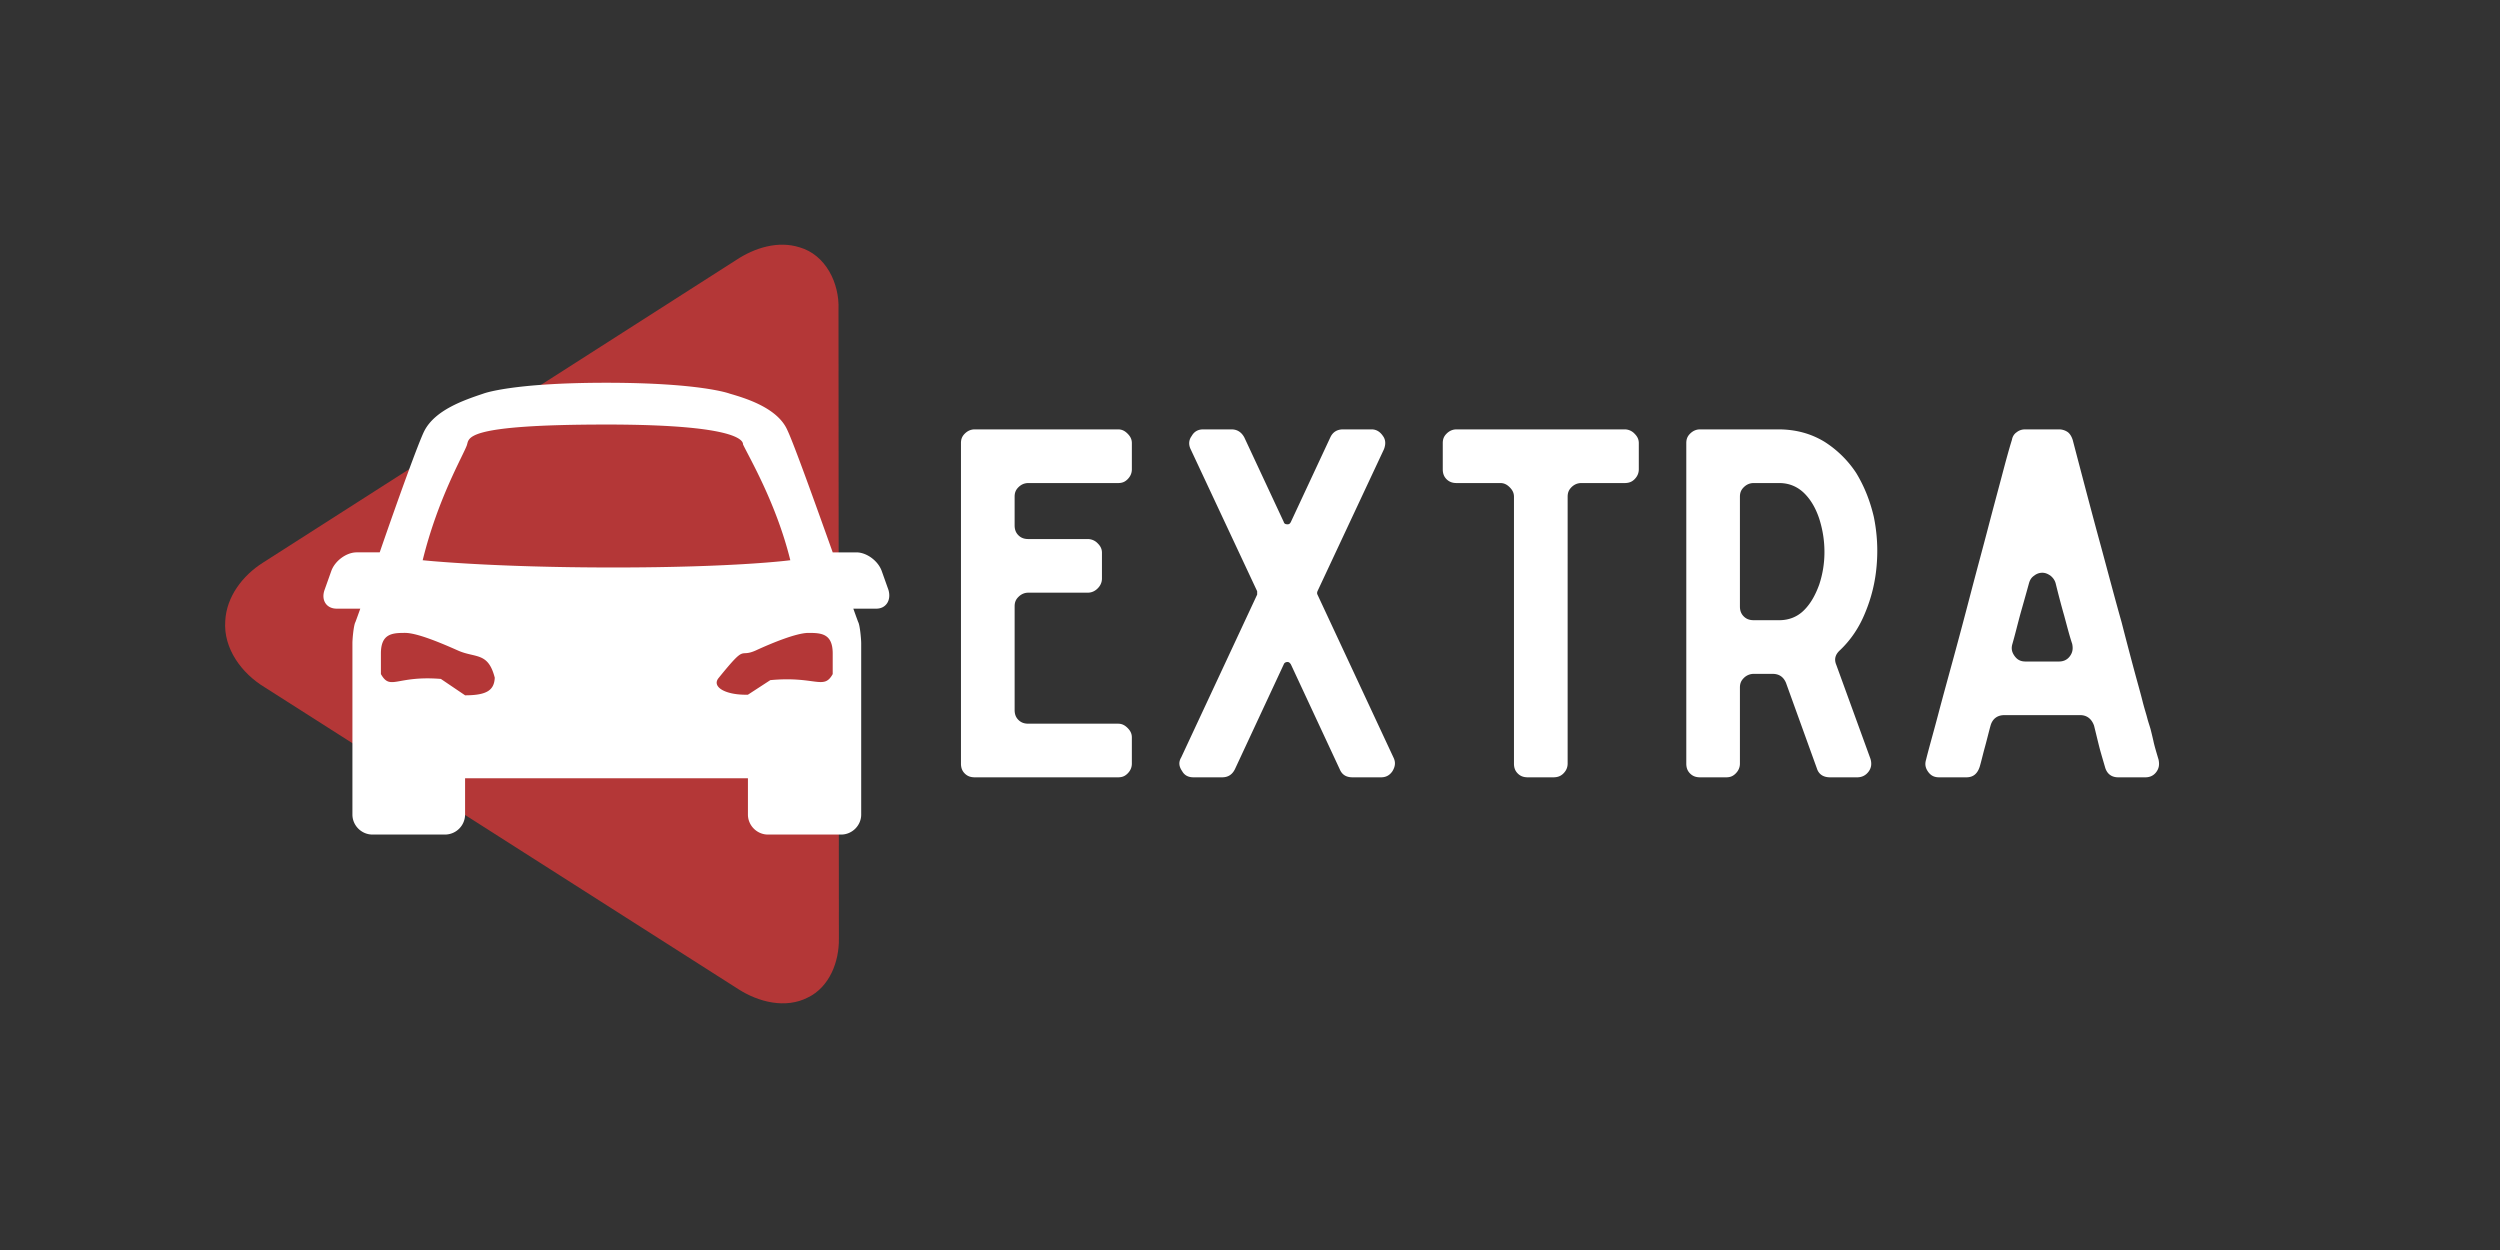
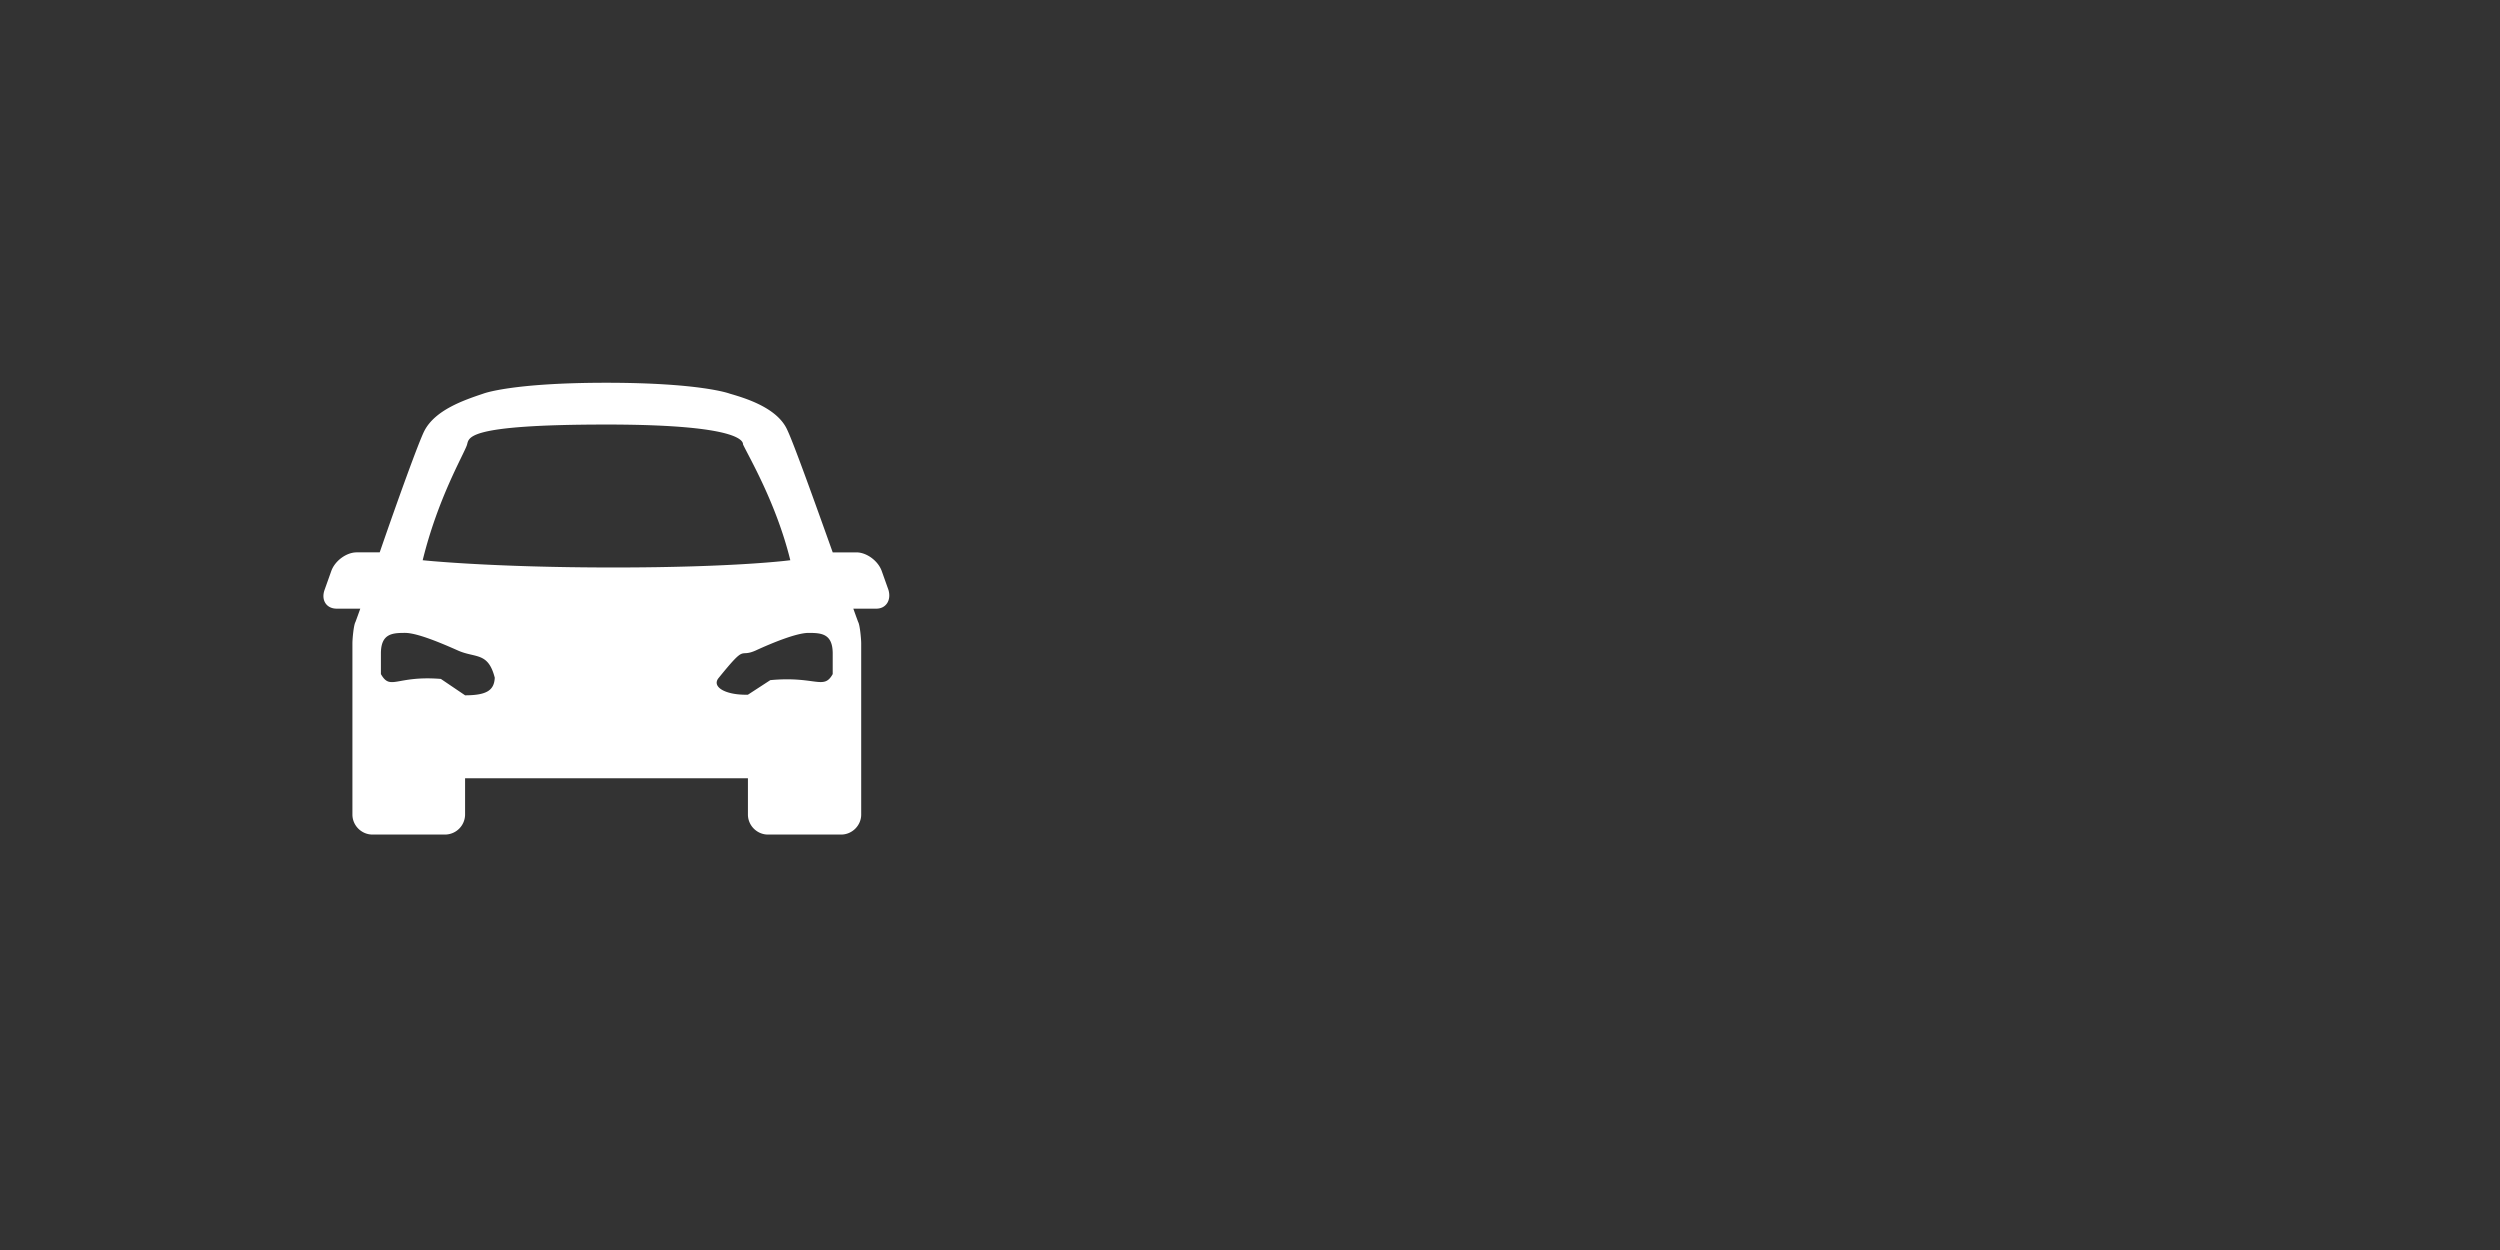
<svg xmlns="http://www.w3.org/2000/svg" viewBox="0 0 226 113">
  <rect x="0" y="0" width="226" height="113" fill="#333333" stroke="none" />
-   <path fill="#b43737" d="M20.363 56.14c.106-2.206 1.578-4.113 3.39-5.265 14.274-9.125 28.548-18.262 42.825-27.387 1.652-1.086 3.75-1.746 5.695-1.133 2.383.68 3.622 3.266 3.528 5.606.023 18.969.015 37.934.035 56.902.027 2.067-.84 4.356-2.793 5.305-2.027 1.047-4.473.422-6.297-.75-14.285-9.098-28.57-18.207-42.851-27.309-2.047-1.242-3.711-3.484-3.532-5.968Zm0 0" />
  <path fill="#fff" d="m80.316 53.328-.605-1.7c-.328-.929-1.367-1.694-2.297-1.694h-2.137c-1.586-4.438-3.504-9.801-4.105-11.063-.875-1.969-3.668-2.844-5.203-3.285 0 0-2.57-.984-11.168-.984-8.598 0-11.114.984-11.114.984-1.808.605-4.328 1.48-5.312 3.34-.492.933-2.465 6.406-4.05 11.008h-2.083c-.93 0-1.969.765-2.297 1.695l-.605 1.7c-.328.929.168 1.694 1.098 1.694h2.132c-.273.766-.437 1.207-.437 1.207-.164.274-.274 1.532-.274 1.915V73.64c0 .984.82 1.804 1.809 1.804h6.57a1.82 1.82 0 0 0 1.805-1.804v-3.286h25.57v3.286c0 .984.82 1.804 1.805 1.804h6.625c.988 0 1.809-.82 1.809-1.804V58.145c0-.329-.11-1.641-.274-1.915 0 0-.164-.44-.437-1.207h2.078c.879 0 1.37-.765 1.097-1.695Zm-38.273 9.527-2.188-1.48c-4.054-.328-4.546 1.094-5.421-.438v-1.863c0-1.804 1.039-1.86 2.191-1.86 1.094 0 3.285.93 4.762 1.587 1.59.715 2.738.11 3.34 2.465-.055 1.093-.657 1.59-2.684 1.59Zm-3.832-12.21c1.371-5.586 3.668-9.473 3.996-10.403.219-.656-.328-1.863 12.648-1.863 12.977 0 12.266 1.754 12.32 1.809.602 1.257 3.013 5.363 4.27 10.457 0 0-4.87.656-15.988.656-11.113 0-17.246-.656-17.246-.656Zm26.773 10.62c2.575-3.175 1.754-1.75 3.34-2.464 1.426-.656 3.668-1.586 4.762-1.586 1.152 0 2.191.055 2.191 1.86v1.862c-.82 1.477-1.53.165-5.64.547l-2.024 1.317c-2.027.054-3.34-.715-2.629-1.535Zm0 0" />
-   <path fill="#fff" d="M102.32 42.422v-2.36c0-.343-.129-.601-.386-.859-.258-.258-.516-.387-.86-.387H88.117c-.344 0-.644.13-.902.387-.258.258-.344.516-.344.86v28.964c0 .344.086.645.344.899.258.258.558.344.902.344h12.957c.344 0 .602-.086.86-.344.257-.254.386-.555.386-.899v-2.359c0-.344-.129-.602-.386-.86-.258-.257-.516-.386-.86-.386h-8.11c-.343 0-.644-.086-.901-.344-.258-.258-.34-.558-.34-.898v-9.356c0-.344.082-.601.34-.86.257-.257.558-.386.902-.386h5.363c.344 0 .645-.129.902-.387.258-.257.387-.558.387-.898v-2.32c0-.344-.129-.602-.387-.856a1.237 1.237 0 0 0-.902-.387h-5.363c-.344 0-.645-.085-.903-.343-.257-.258-.34-.559-.34-.903V44.91c0-.344.083-.601.34-.86.258-.257.56-.382.903-.382h8.11c.343 0 .6-.086.859-.344.257-.258.386-.558.386-.902Zm11.328 11.328-6.867 14.719c-.254.43-.21.816.086 1.246.215.383.559.555 1.031.555h2.575c.515 0 .902-.215 1.16-.727l4.418-9.484c.043-.13.172-.215.344-.215.128 0 .214.086.3.215l4.418 9.484c.215.512.602.727 1.16.727h2.575c.43 0 .773-.172 1.03-.555.259-.43.302-.817.087-1.246l-6.867-14.719c-.043-.086-.043-.172 0-.3l6.007-12.829c.172-.43.172-.86-.085-1.203-.258-.387-.602-.602-1.028-.602h-2.578c-.555 0-.941.258-1.156.73l-3.563 7.638c-.086.171-.172.214-.3.214-.172 0-.301-.043-.344-.214l-3.563-7.637c-.254-.473-.64-.73-1.156-.73h-2.574c-.473 0-.817.214-1.031.601-.258.344-.301.773-.086 1.203l6.007 12.828Zm34.5-11.328v-2.36c0-.343-.128-.601-.386-.859a1.222 1.222 0 0 0-.899-.387h-15.191c-.344 0-.645.13-.902.387-.258.258-.344.516-.344.86v2.359c0 .344.086.644.344.902.257.254.558.344.902.344h3.95c.339 0 .597.125.855.383.257.258.386.515.386.86v24.116c0 .344.086.645.344.899.258.258.559.344.902.344h2.317c.344 0 .644-.086.902-.344.258-.254.387-.555.387-.899V44.91c0-.344.086-.601.34-.86.257-.257.558-.382.902-.382h3.906c.344 0 .645-.086.899-.344.258-.258.386-.558.386-.902Zm12.618-3.606h-7.082c-.34 0-.641.13-.899.387-.258.258-.344.516-.344.86v28.964c0 .344.086.645.344.899.258.258.559.344.899.344h2.363c.34 0 .598-.086.855-.344.258-.254.387-.555.387-.899V62.16c0-.344.086-.601.344-.86a1.25 1.25 0 0 1 .902-.382h1.715c.602 0 .988.297 1.203.812l2.79 7.727c.171.555.6.813 1.198.813h2.45c.425 0 .77-.172 1.027-.512.258-.344.3-.73.172-1.16L166 60.102c-.215-.516-.086-.946.344-1.332.945-.899 1.719-2.016 2.273-3.391a13.977 13.977 0 0 0 1.031-4.246 15.28 15.28 0 0 0-.257-4.418c-.344-1.461-.86-2.75-1.586-3.95a9.553 9.553 0 0 0-2.875-2.831c-1.203-.73-2.578-1.118-4.164-1.118Zm-3.477 16.008V44.91c0-.344.086-.601.344-.86.258-.257.558-.382.902-.382h2.317c.902 0 1.671.34 2.273.941.602.602 1.031 1.375 1.332 2.274.3.945.473 1.933.473 3.004a9.28 9.28 0 0 1-.473 2.96c-.344.946-.773 1.72-1.375 2.317-.598.602-1.371.902-2.23.902h-2.317c-.344 0-.644-.086-.902-.343-.258-.258-.344-.559-.344-.899Zm34.203 15.446h2.446c.382 0 .726-.13.984-.47.258-.343.3-.687.215-1.116-.215-.73-.387-1.29-.473-1.72a44.133 44.133 0 0 0-.258-1.07c-.086-.3-.21-.644-.297-.988-.086-.344-.257-.855-.43-1.543-.171-.687-.429-1.59-.73-2.703a400.57 400.57 0 0 1-1.16-4.422c-.512-1.8-1.113-4.074-1.844-6.781-.73-2.66-1.586-5.918-2.574-9.695-.086-.258-.215-.516-.43-.688a1.382 1.382 0 0 0-.773-.258h-3.09c-.297 0-.555.086-.77.258-.257.172-.386.43-.43.688-.257.816-.558 1.93-.944 3.39-.387 1.457-.817 3.047-1.286 4.848-.472 1.8-.988 3.691-1.503 5.664a541.536 541.536 0 0 1-1.543 5.793c-.516 1.887-.989 3.605-1.418 5.234-.43 1.633-.817 2.961-1.07 3.993-.13.43-.044.773.21 1.117.258.34.559.469.988.469h2.446c.601 0 .988-.301 1.203-.942.129-.43.258-.988.43-1.633.172-.601.343-1.328.554-2.101.172-.602.602-.946 1.246-.946h6.868c.597 0 1.027.344 1.242.946.258 1.031.43 1.8.601 2.402.172.602.301 1.031.387 1.332.172.64.602.942 1.203.942Zm-9.57-12.06c.258-.898.473-1.8.73-2.745.254-.899.512-1.8.77-2.746.086-.297.215-.512.473-.684.214-.172.472-.258.73-.258s.473.086.73.258c.215.172.387.387.473.684.254 1.031.512 2.02.77 2.918.257.945.472 1.804.73 2.574.086.43.043.773-.215 1.117s-.601.473-.988.473h-3.004c-.426 0-.726-.13-.984-.473-.258-.344-.344-.687-.215-1.117Zm0 0" />
</svg>